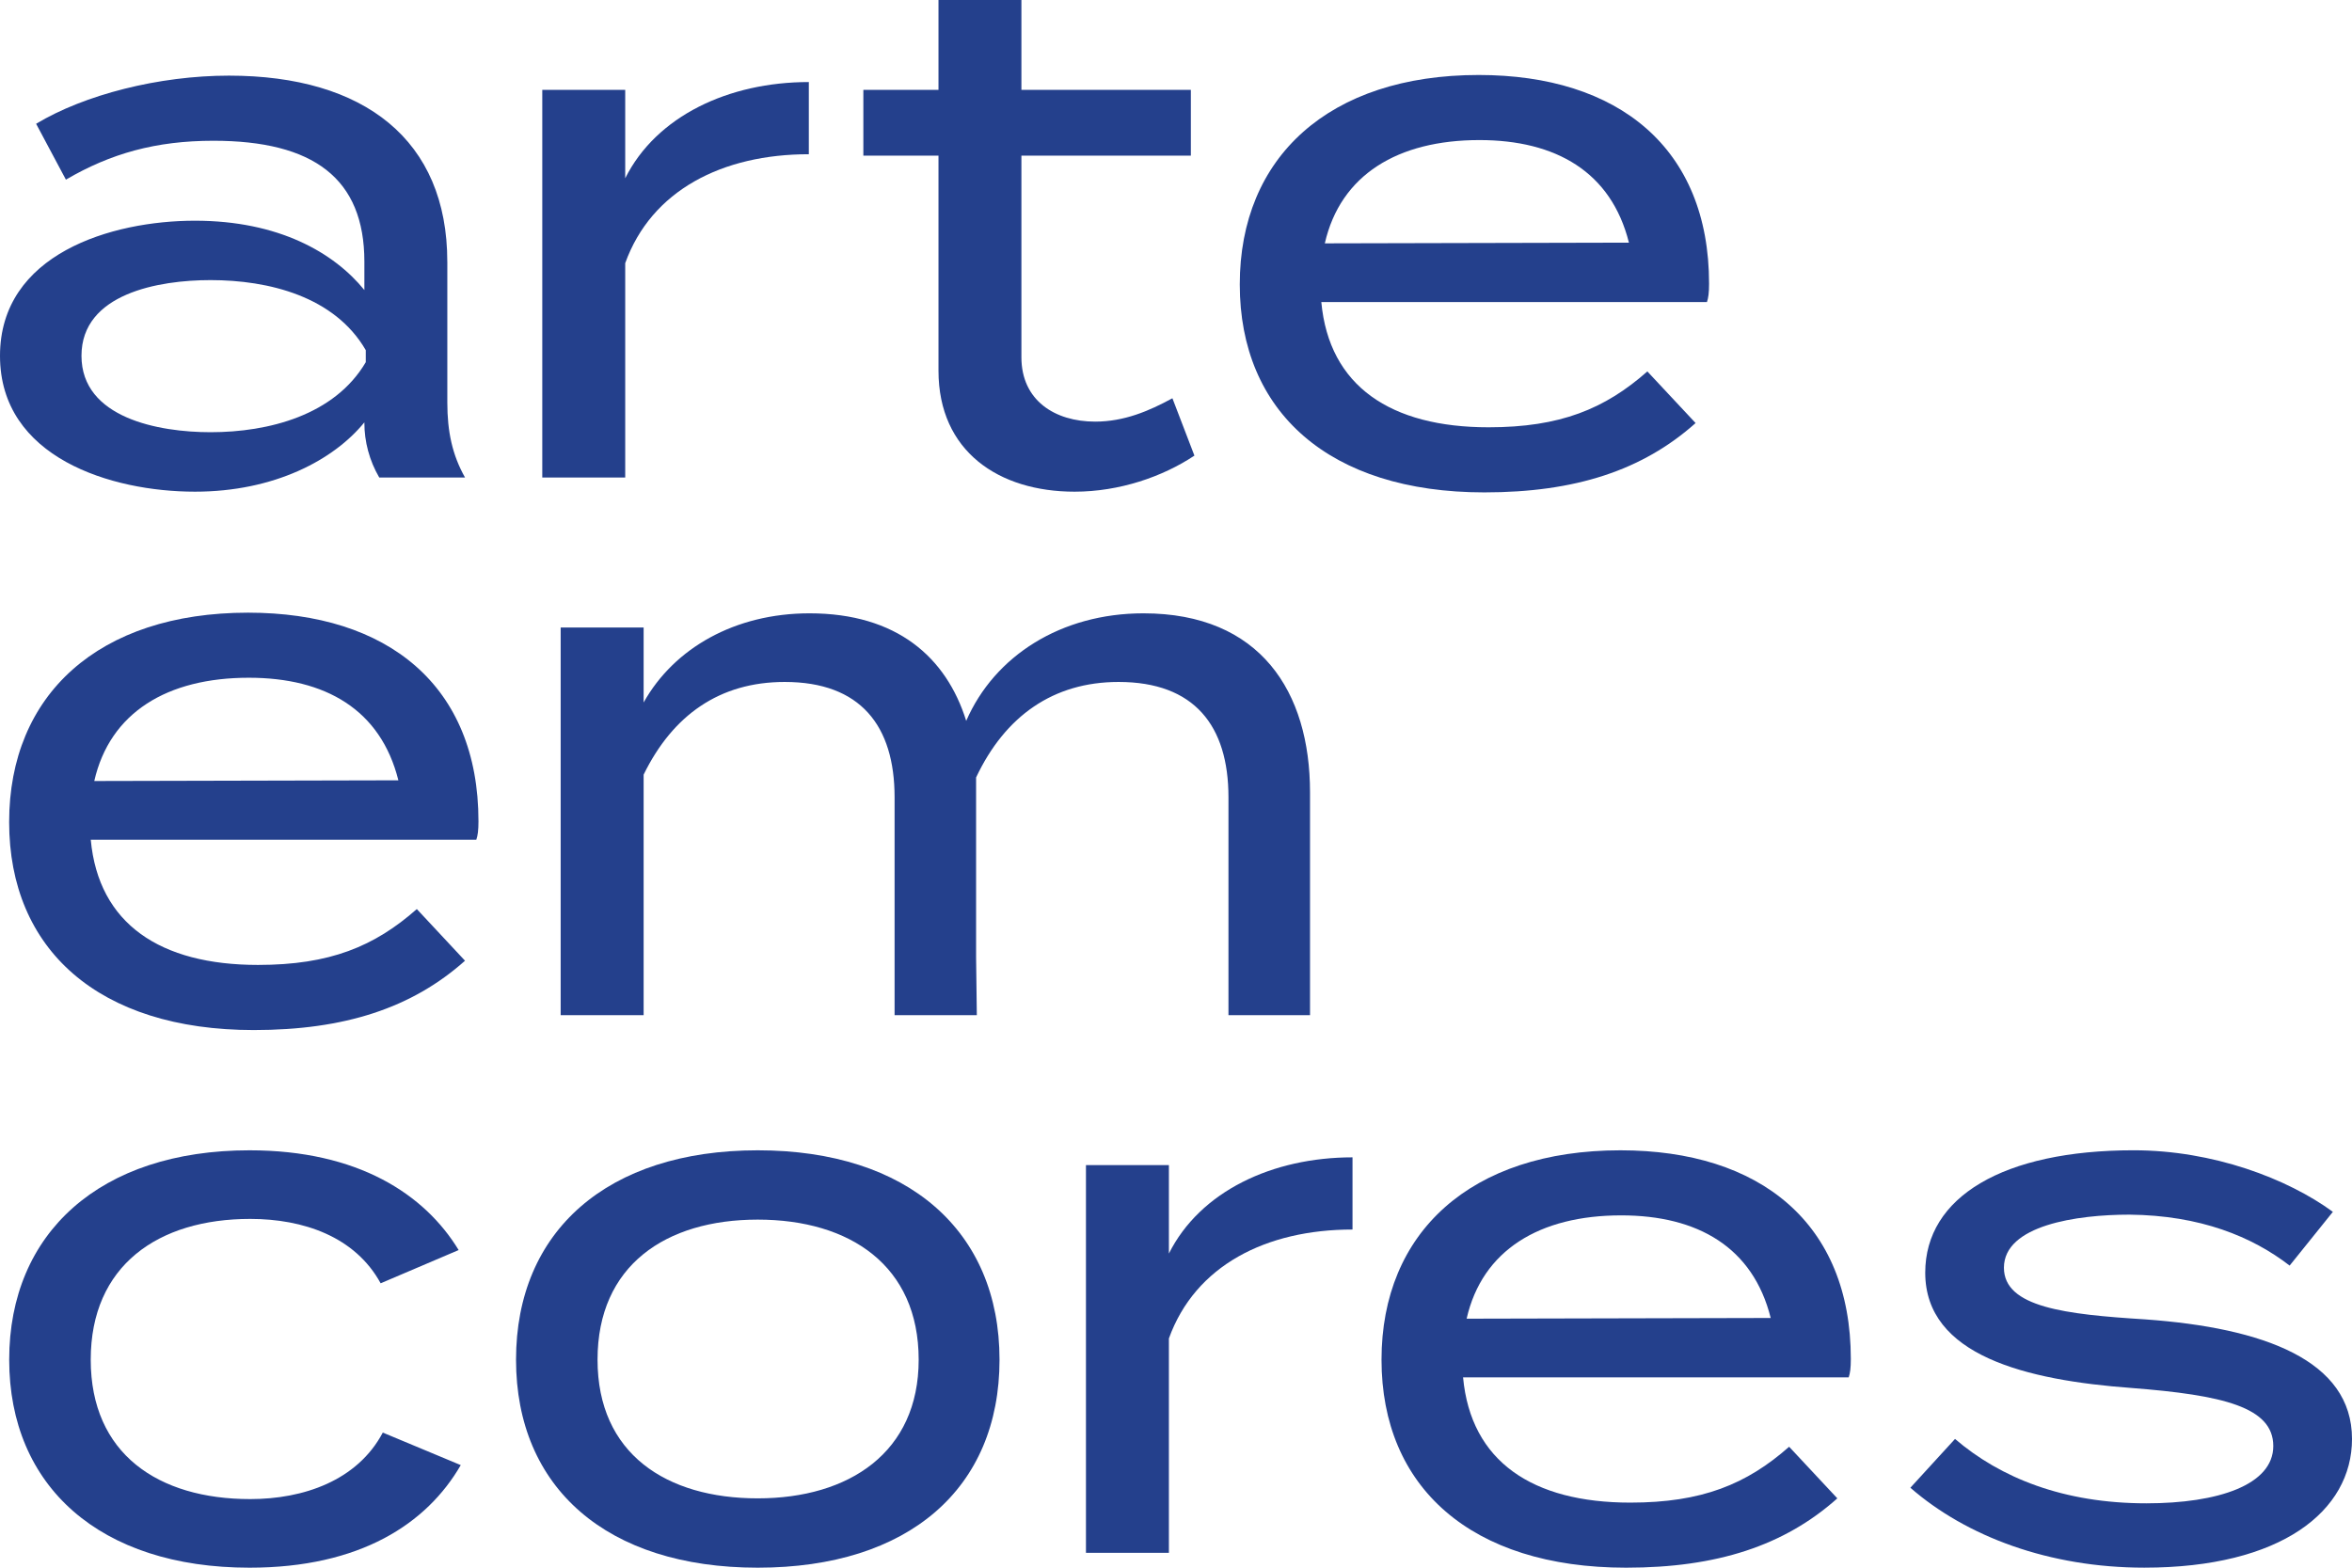
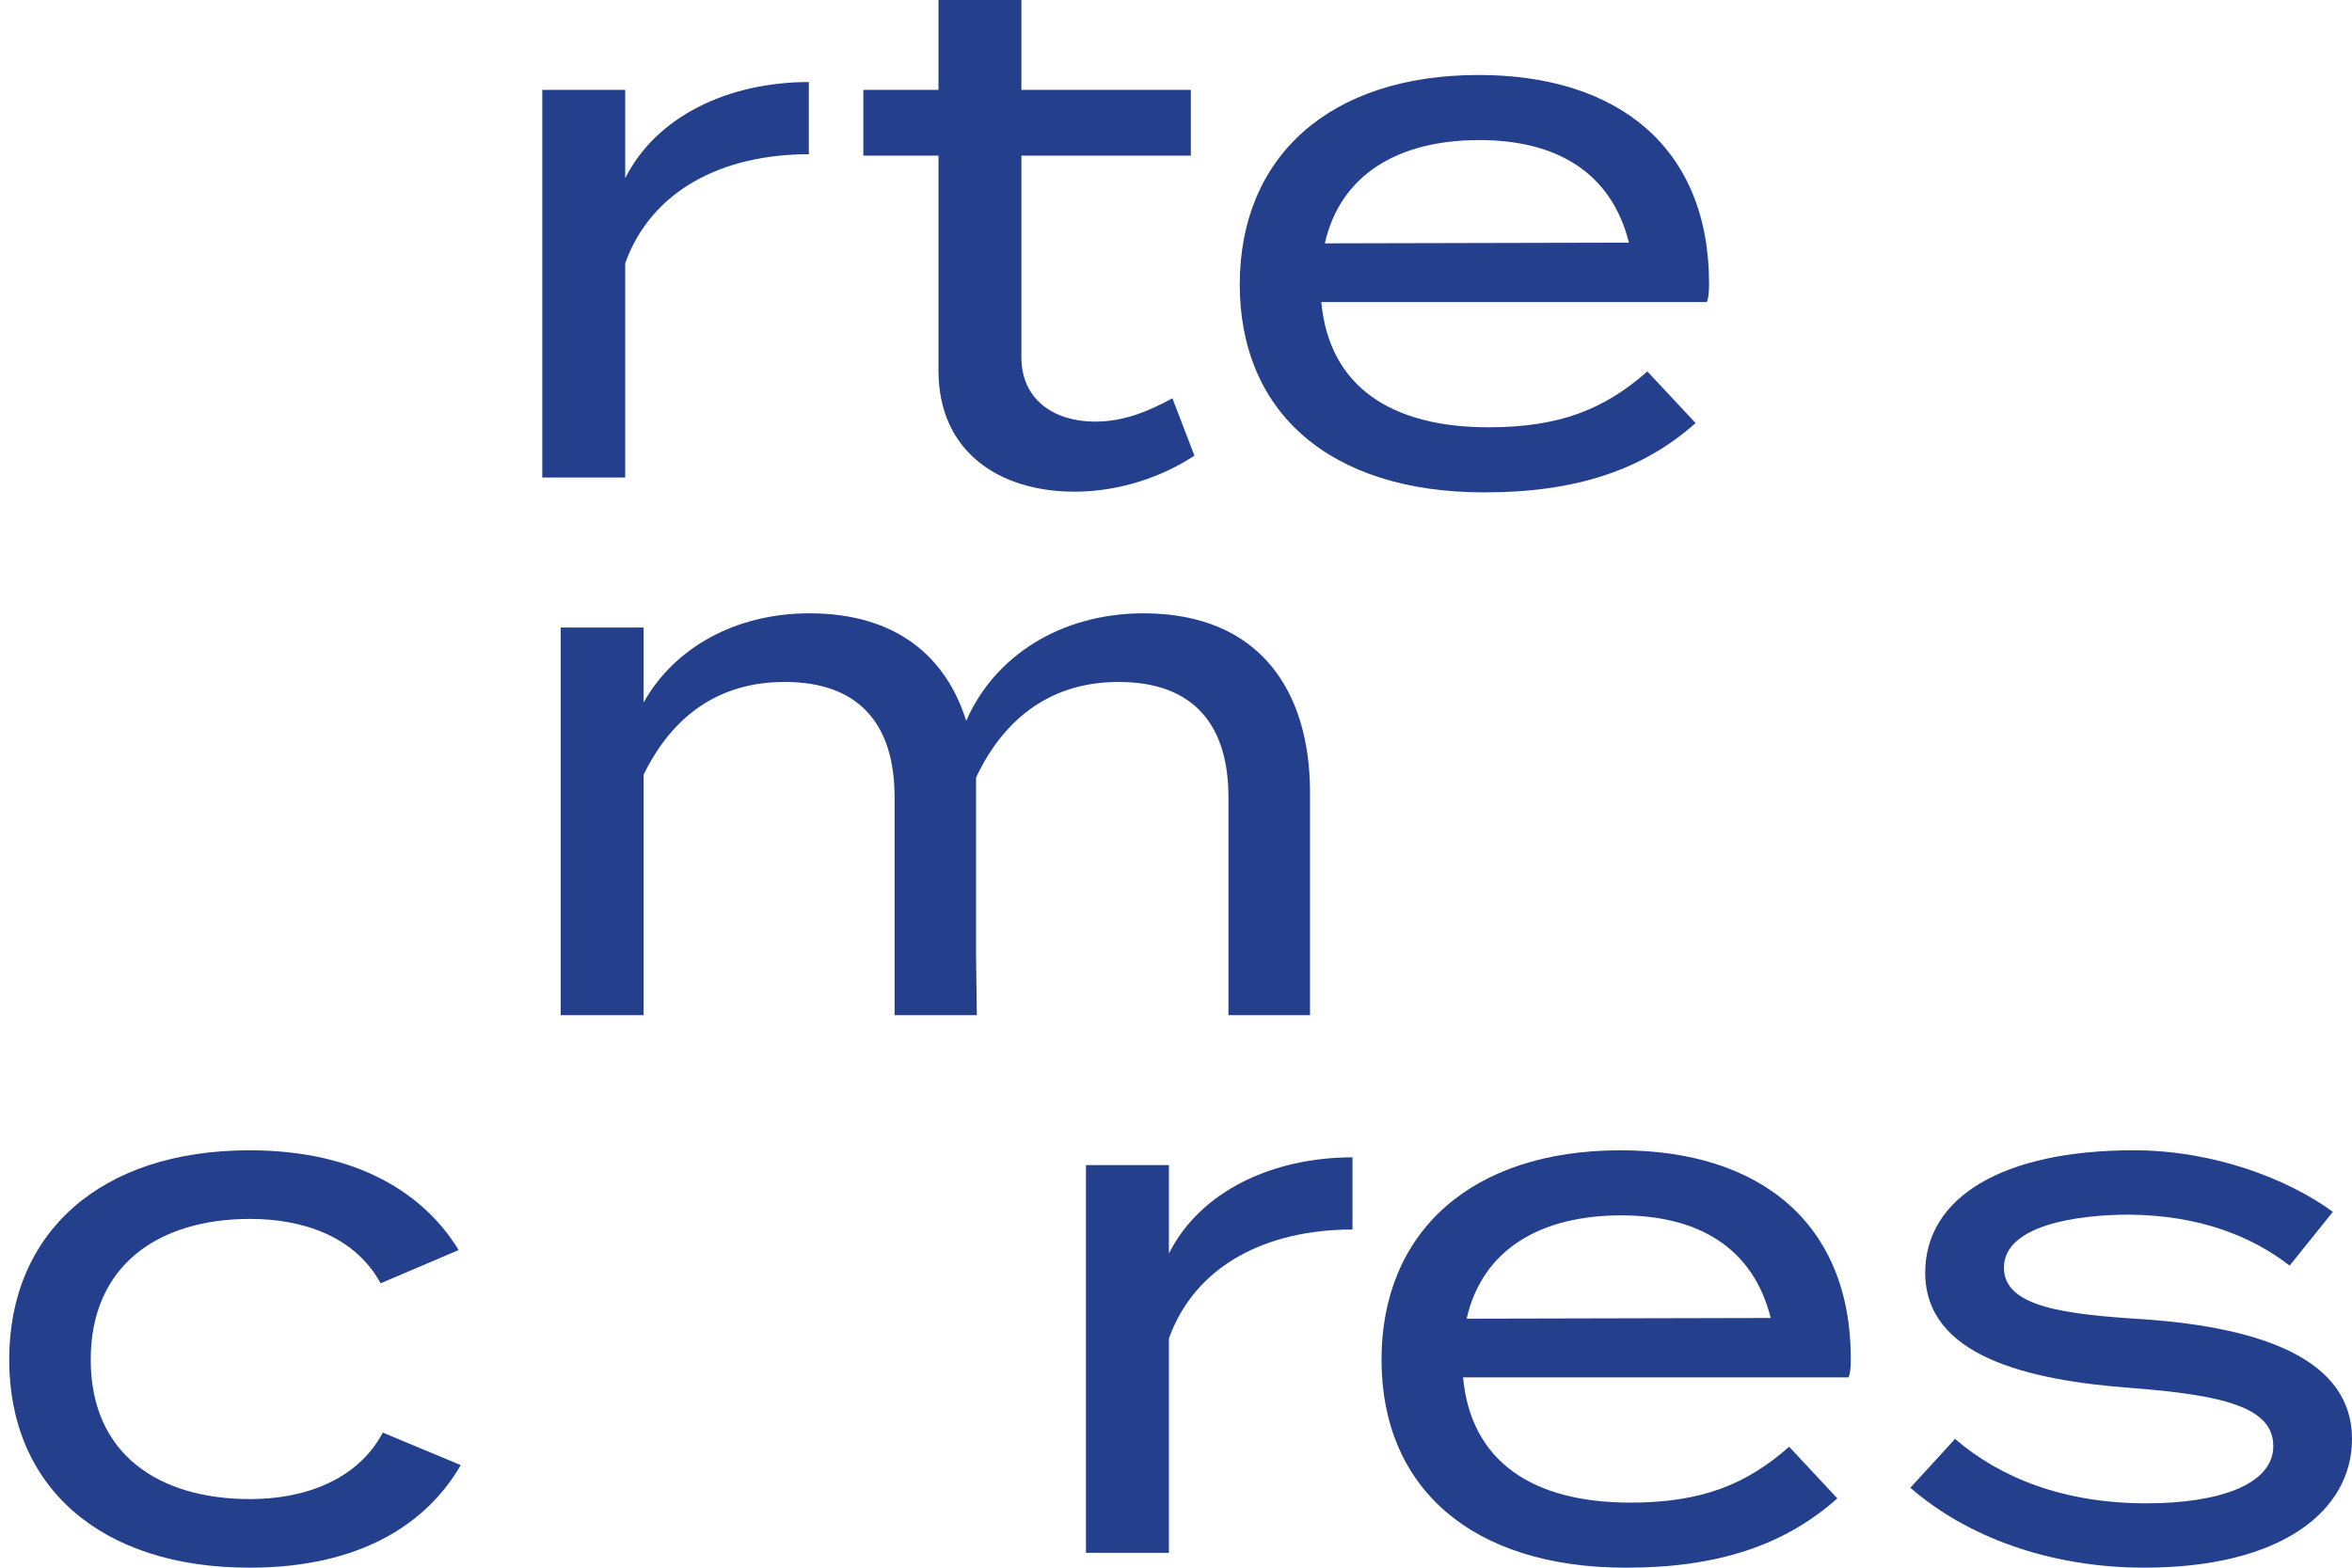
<svg xmlns="http://www.w3.org/2000/svg" width="372" height="248" viewBox="0 0 372 248" fill="none">
  <g clip-path="url(#clip0_1_1608)">
-     <path d="M70.75 41.41V63.677C70.75 68.27 71.533 71.964 73.552 75.543H59.985C58.415 72.858 57.631 69.838 57.631 66.925V66.813C52.81 72.746 43.389 77.781 30.834 77.781C17.604 77.781 0 72.407 0 56.292C0 40.177 17.604 34.915 30.834 34.915C44.065 34.915 52.81 39.954 57.631 45.883V41.406C57.631 28.2 49.561 22.267 33.748 22.267C24.666 22.267 17.492 24.278 10.425 28.419L5.712 19.582C13.342 14.989 25.114 11.965 36.214 11.965C57.627 11.965 70.746 22.151 70.746 41.402M57.851 55.39C52.918 46.884 42.494 44.311 33.3 44.311C25.114 44.311 12.887 46.437 12.887 56.284C12.887 66.131 25.114 68.373 33.3 68.373C42.494 68.373 52.922 65.684 57.851 57.298V55.394V55.39Z" fill="#24408C" />
    <path d="M85.768 75.543V14.212H98.886V28.2C103.819 18.353 115.251 12.979 127.926 12.979V24.398C114.247 24.398 103.035 30.103 98.886 41.63V75.543H85.768Z" fill="#24408C" />
    <path d="M188.914 72.076C183.869 75.432 177.026 77.782 169.963 77.782C157.968 77.782 148.434 71.398 148.434 58.642V24.621H136.551V14.212H148.434V0H161.549V14.212H188.35V24.621H161.549V56.512C161.549 63.339 166.821 66.698 173.213 66.698C177.81 66.698 181.735 65.018 185.432 63.003L188.91 72.068L188.914 72.076Z" fill="#24408C" />
    <path d="M235.441 67.596C246.765 67.596 253.832 64.691 260.551 58.758L268.182 66.925C259.768 74.426 249.123 77.893 234.77 77.893C210.215 77.893 196.085 65.138 196.085 44.993C196.085 24.849 210.215 11.862 233.874 11.862C255.958 11.862 270.312 23.392 270.312 44.877C270.312 46.334 270.2 47.116 269.977 47.786H208.984C210.215 61.104 219.968 67.596 235.441 67.596ZM209.539 38.498L257.637 38.386C254.835 27.195 246.085 22.159 233.986 22.159C221.087 22.159 212.006 27.645 209.539 38.498Z" fill="#24408C" />
-     <path d="M40.811 152.647C52.135 152.647 59.202 149.742 65.925 143.809L73.548 151.981C65.134 159.477 54.49 162.949 40.132 162.949C15.581 162.949 1.447 150.189 1.447 130.048C1.447 109.908 15.581 96.921 39.236 96.921C61.325 96.921 75.675 108.448 75.675 129.933C75.675 131.385 75.563 132.171 75.335 132.841H14.354C15.589 146.155 25.338 152.647 40.811 152.647ZM14.91 123.553L63.008 123.441C60.21 112.25 51.46 107.215 39.356 107.215C26.457 107.215 17.38 112.701 14.91 123.553Z" fill="#24408C" />
    <path d="M207.197 125.34V160.591H194.298V126.123C194.298 114.819 188.918 107.881 176.918 107.881C166.605 107.881 158.979 113.255 154.382 122.99V151.418L154.498 160.591H141.491V126.123C141.491 114.819 136.111 107.881 124.116 107.881C113.799 107.881 106.4 113.14 101.799 122.544V160.591H88.677V99.267H101.799V111.129C106.62 102.515 116.265 97.025 128.037 97.025C141.831 97.025 149.673 103.967 152.819 114.037C157.3 103.74 167.837 97.025 180.847 97.025C199.35 97.025 207.197 109.445 207.197 125.34Z" fill="#24408C" />
    <path d="M39.464 248C15.801 248 1.455 235.133 1.455 215.096C1.455 195.059 15.805 181.972 39.464 181.972C56.62 181.972 67.156 188.907 72.541 197.752L60.205 203.011C56.168 195.63 47.986 192.825 39.576 192.825C25.002 192.825 14.35 200.21 14.35 215.096C14.35 229.982 25.002 237.148 39.576 237.148C47.986 237.148 56.508 234.239 60.545 226.627L72.876 231.773C67.496 241.062 56.956 248 39.468 248" fill="#24408C" />
-     <path d="M81.618 215.096C81.618 194.728 96.084 181.972 119.851 181.972C143.618 181.972 158.088 194.732 158.088 215.096C158.088 235.46 143.738 248 119.851 248C95.964 248 81.618 235.352 81.618 215.096ZM145.301 215.096C145.301 200.214 134.429 192.936 119.847 192.936C105.265 192.936 94.509 200.214 94.509 215.096C94.509 229.978 105.385 237.032 119.847 237.032C134.309 237.032 145.301 229.759 145.301 215.096Z" fill="#24408C" />
    <path d="M171.759 245.65V184.318H184.877V198.307C189.81 188.456 201.246 183.085 213.917 183.085V194.504C200.235 194.504 189.023 200.214 184.877 211.736V245.65H171.759Z" fill="#24408C" />
    <path d="M257.861 237.706C269.185 237.706 276.252 234.798 282.975 228.869L290.598 237.032C282.188 244.533 271.539 248 257.189 248C232.635 248 218.505 235.245 218.505 215.1C218.505 194.955 232.635 181.972 256.29 181.972C278.378 181.972 292.732 193.503 292.732 214.984C292.732 216.445 292.62 217.223 292.396 217.893H231.404C232.635 231.207 242.388 237.706 257.861 237.706ZM231.963 208.609L280.061 208.497C277.263 197.305 268.513 192.266 256.41 192.266C243.511 192.266 234.434 197.756 231.967 208.609" fill="#24408C" />
    <path d="M372.001 227.632C372.001 239.047 360.785 247.996 339.148 247.996C324.127 247.996 311.008 243.077 302.15 235.352L309.213 227.632C316.388 233.784 326.365 237.818 339.48 237.818C350.808 237.818 359.55 234.909 359.55 228.753C359.55 222.597 351.591 220.694 337.13 219.572C320.425 218.344 304.501 214.426 304.501 201.331C304.501 189.357 316.836 181.968 337.465 181.968C350.02 181.968 361.796 186.449 368.975 191.707L362.136 200.21C356.192 195.621 348.006 192.262 336.794 192.15C328.496 192.15 316.948 193.83 316.948 200.545C316.948 206.813 326.701 207.93 339.256 208.716C358.095 210.061 372.001 215.208 372.001 227.628" fill="#24408C" />
  </g>
  <defs>
    <clipPath id="clip0_1_1608">
      <rect width="372" height="248" fill="white" />
    </clipPath>
  </defs>
</svg>